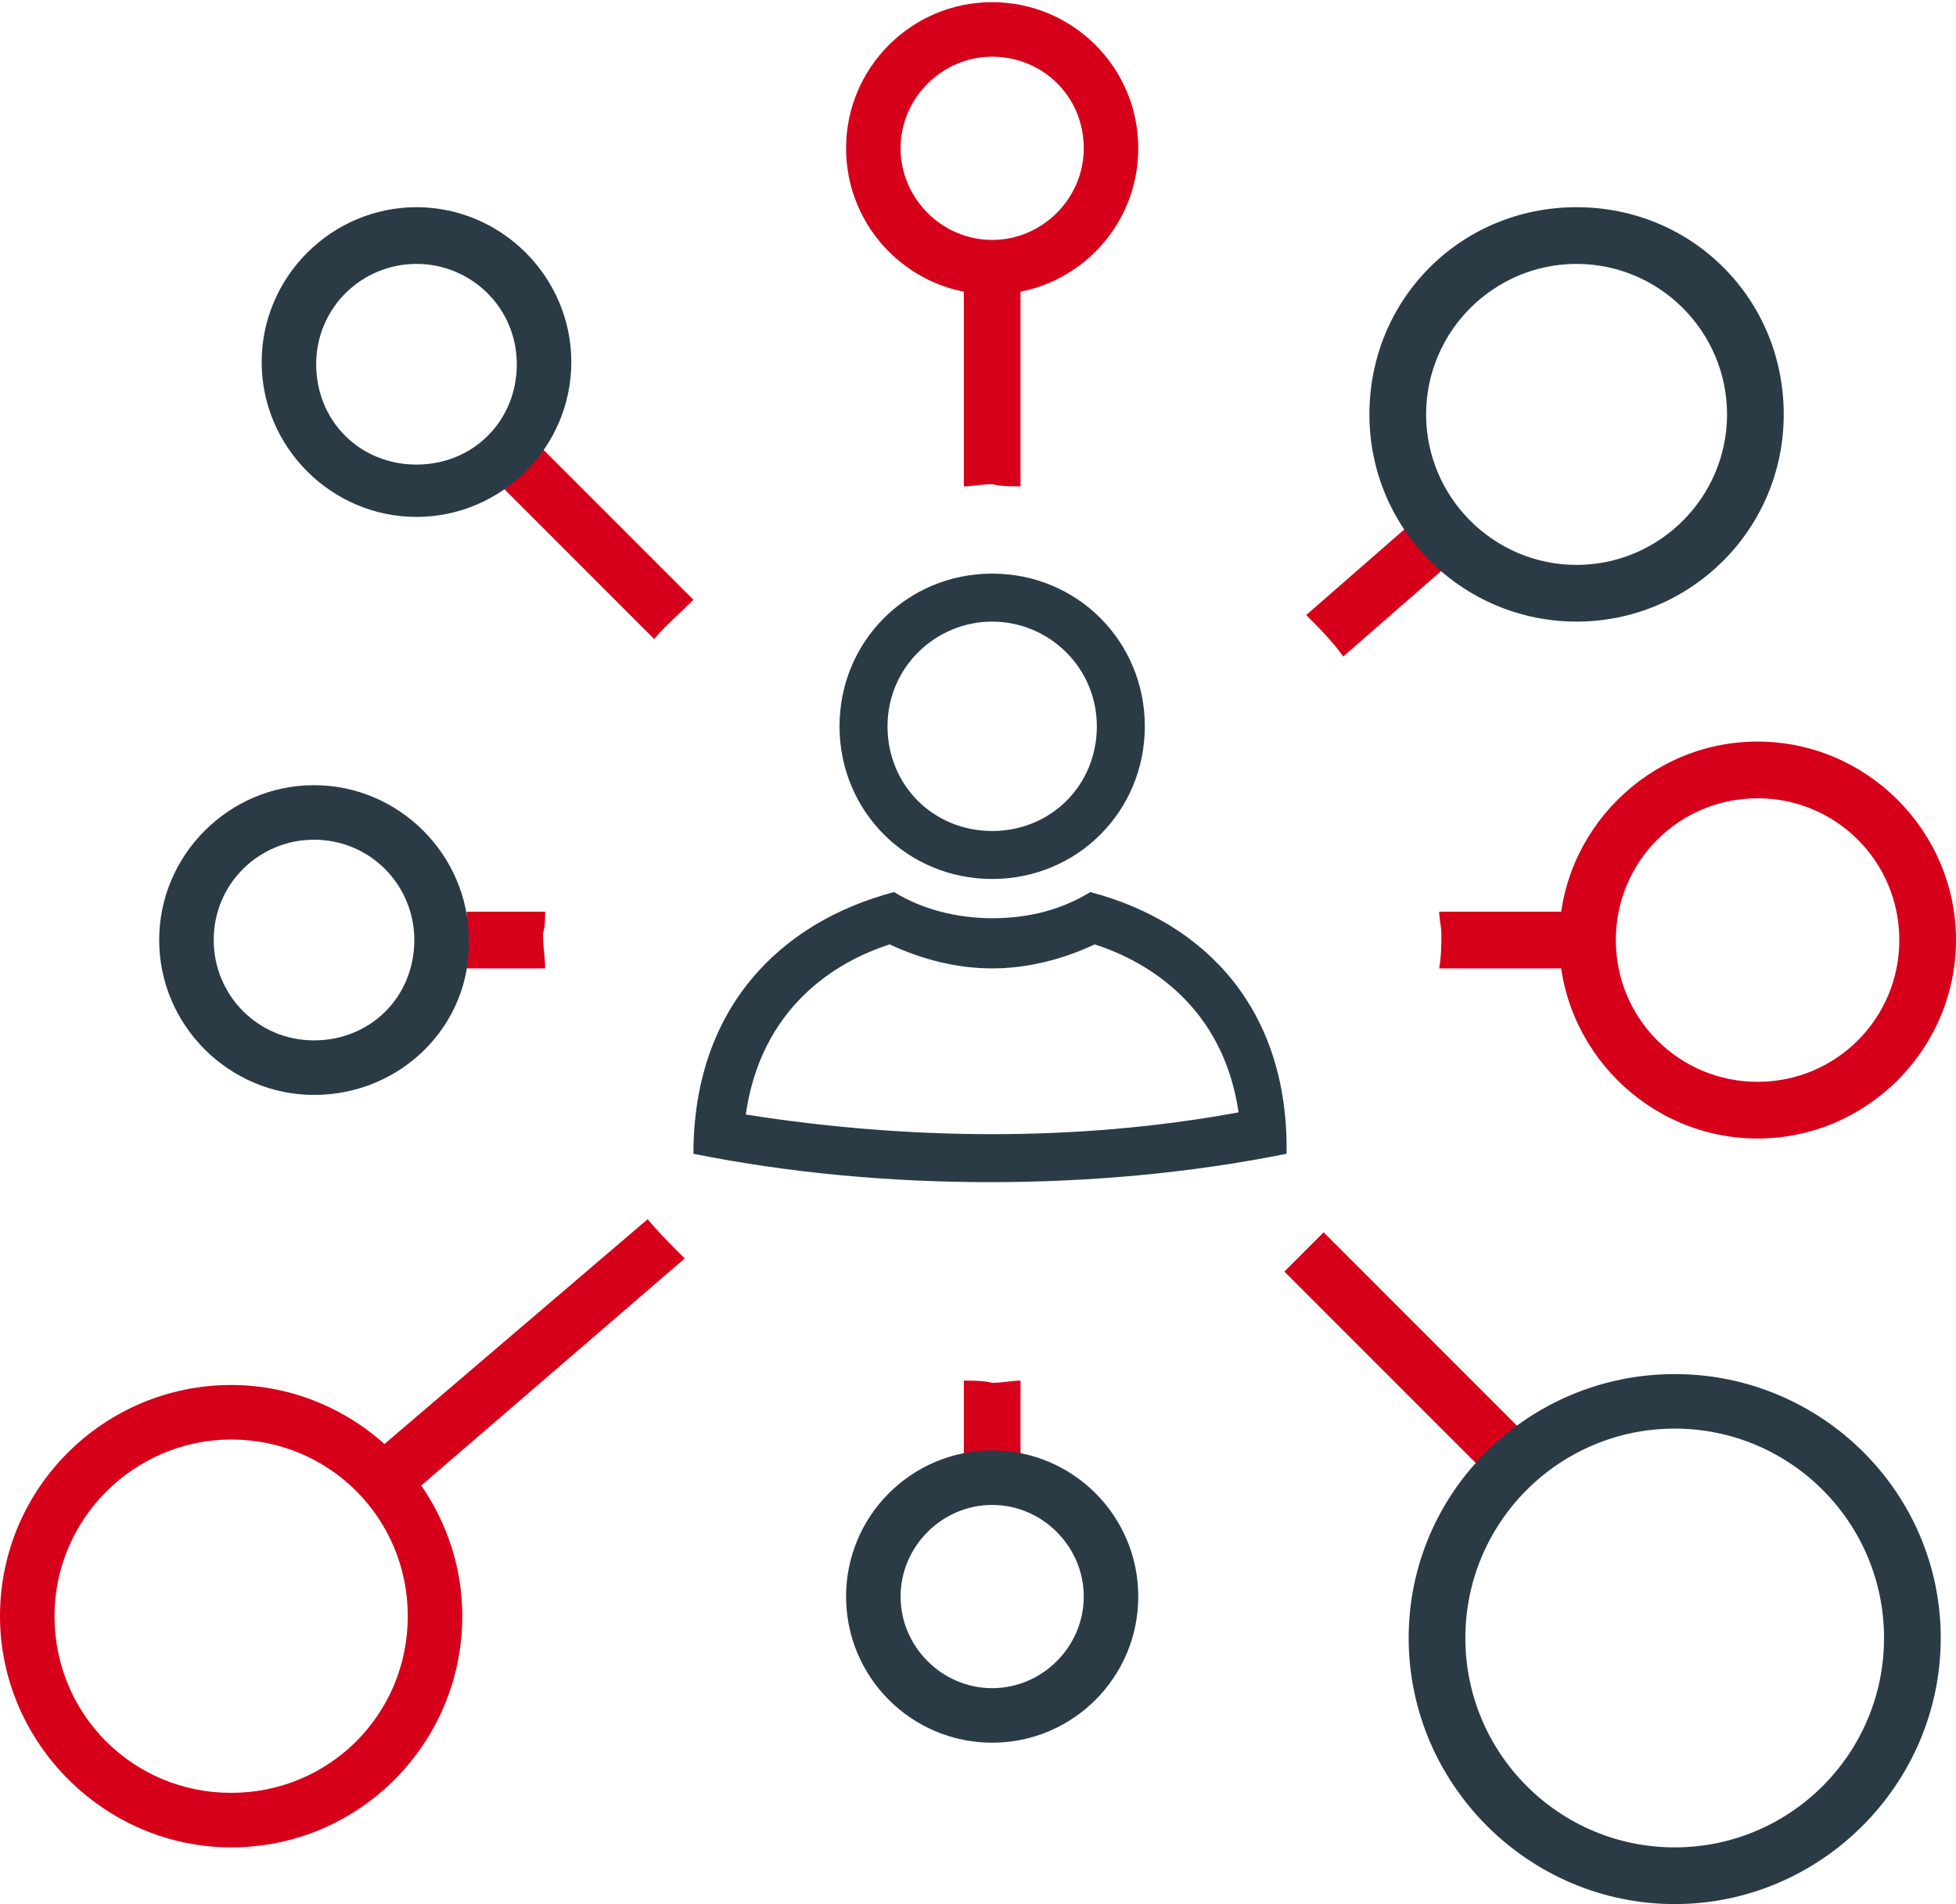
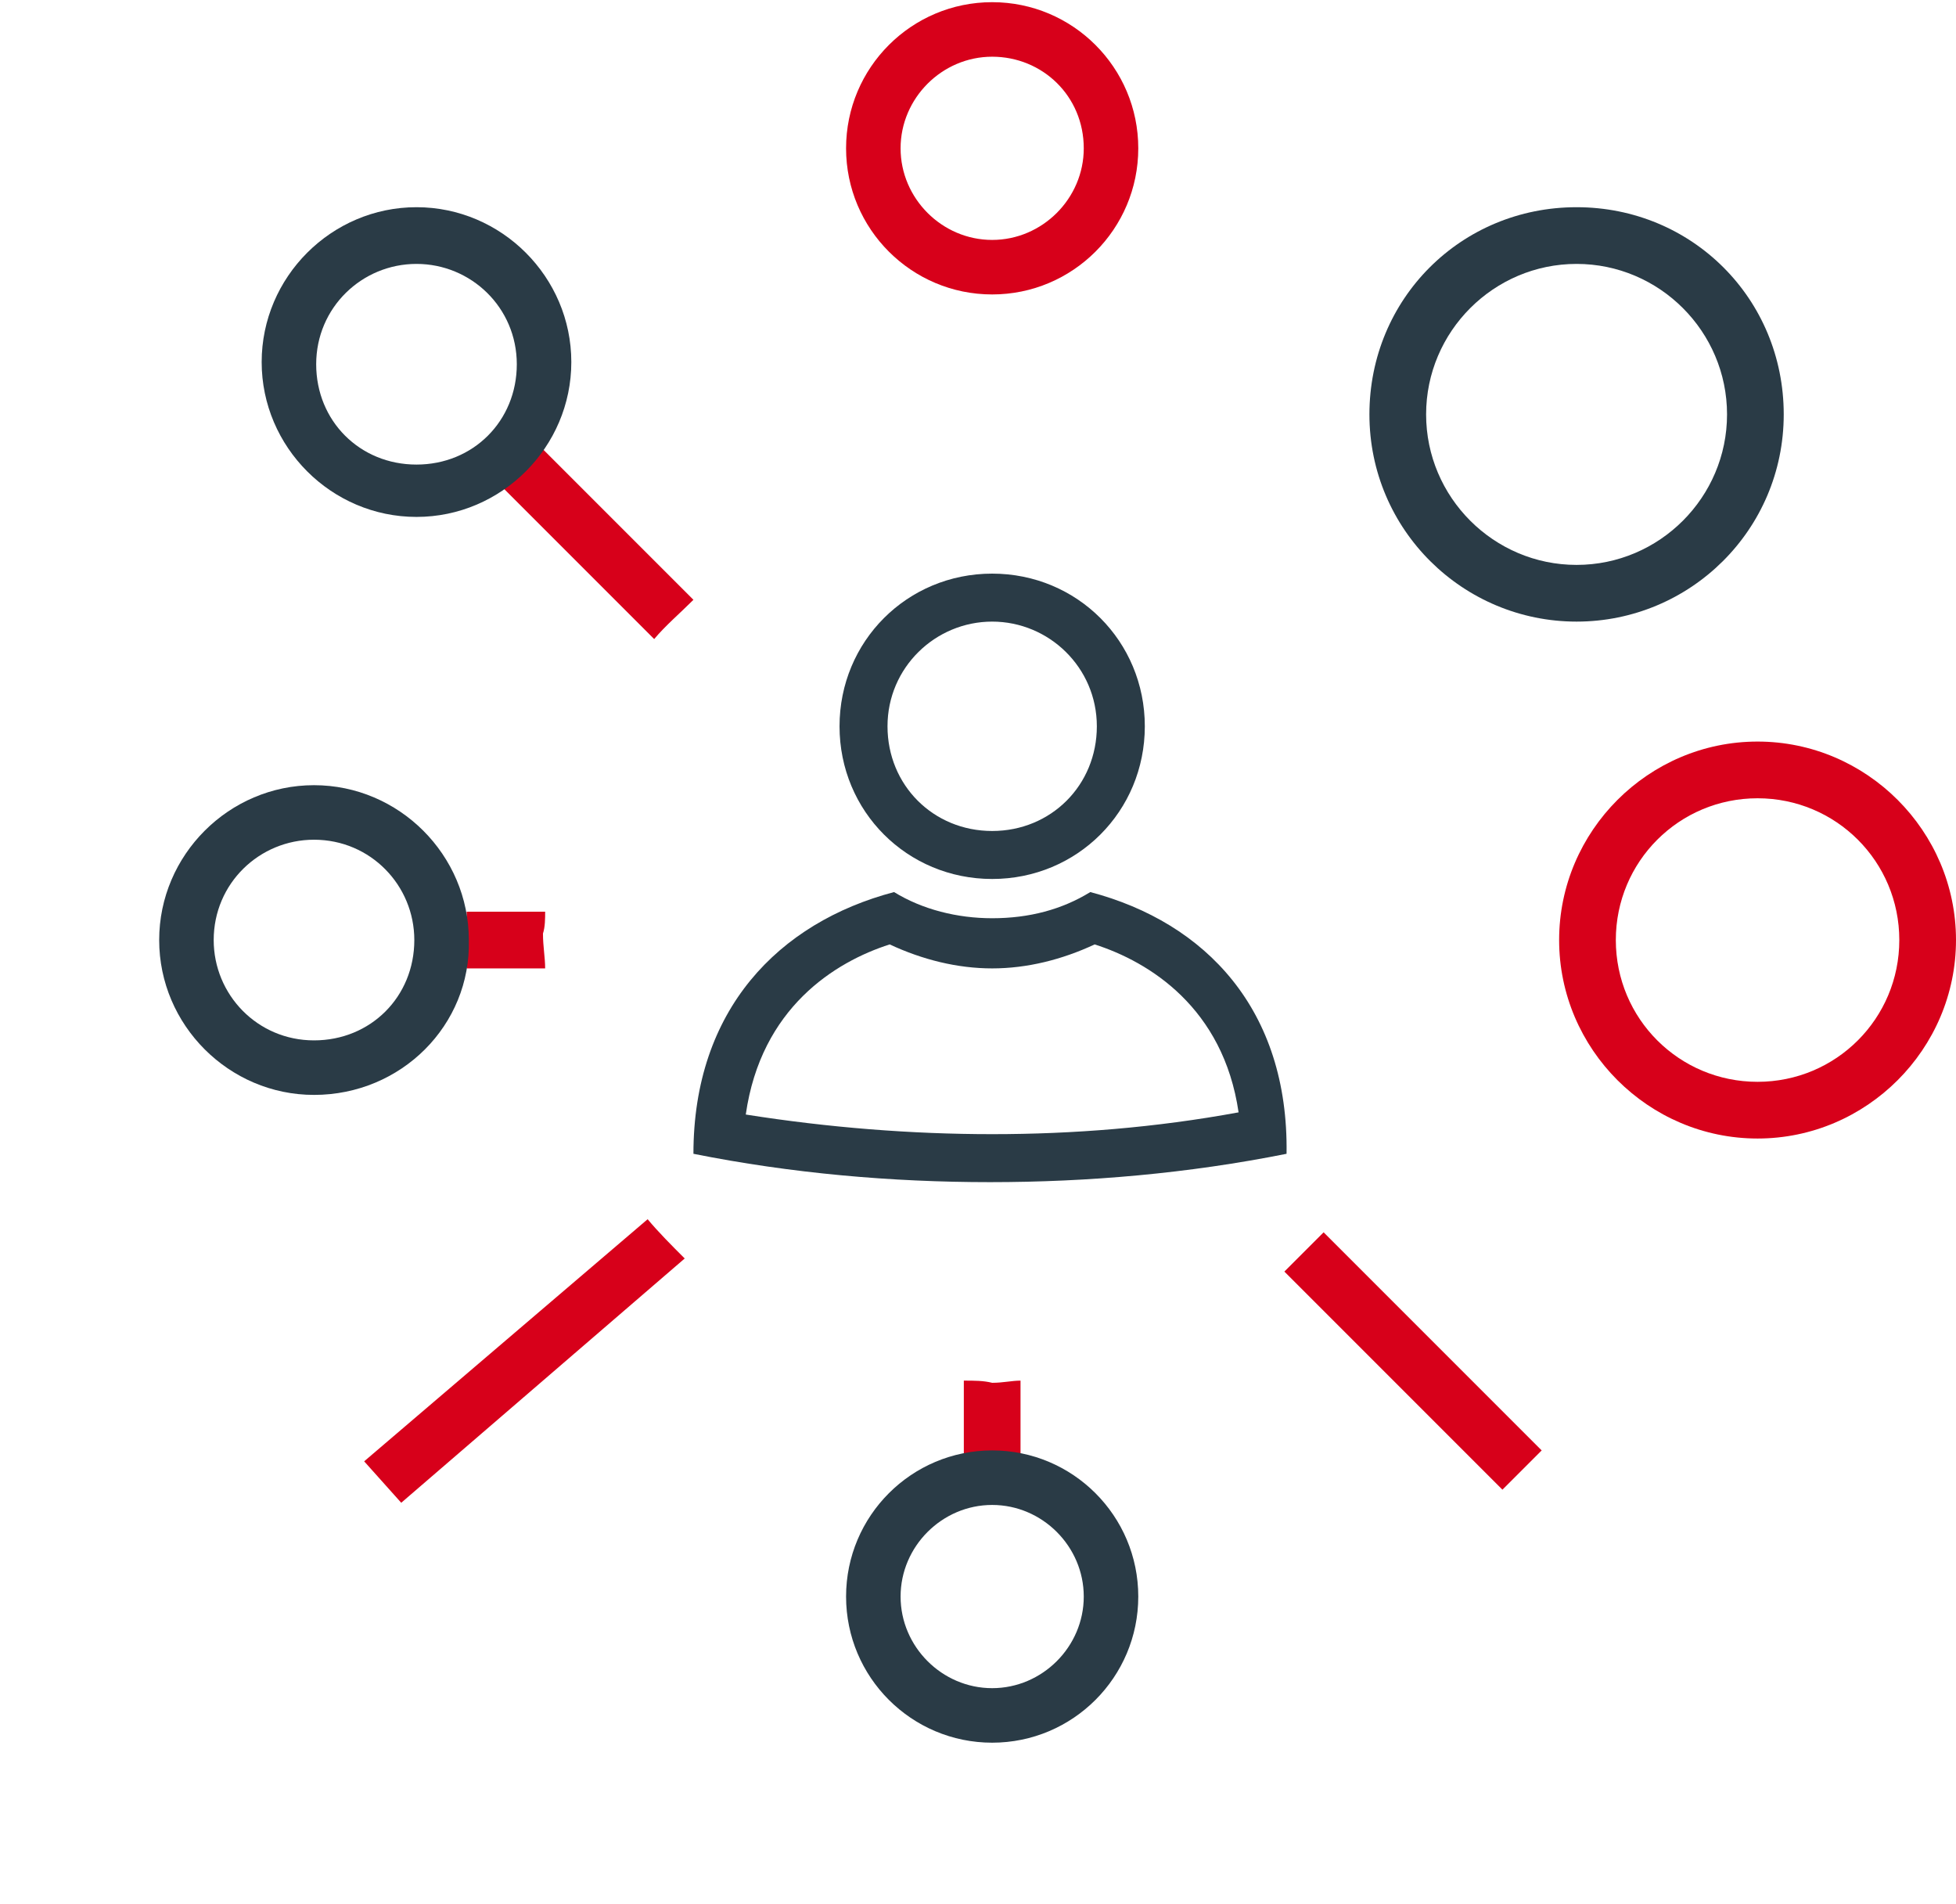
<svg xmlns="http://www.w3.org/2000/svg" version="1.1" id="Layer_1" x="0px" y="0px" viewBox="0 0 89.7 87.3" style="enable-background:new 0 0 89.7 87.3;" xml:space="preserve">
  <style type="text/css">
	.st0{fill:#D7001A;}
	.st1{fill:#2A3B46;}
</style>
  <g>
    <path class="st0" d="M29.7,55.9L16.7,67l1.7,1.9l13-11.2C30.8,57.1,30.2,56.5,29.7,55.9z" />
-     <path class="st0" d="M61.6,30.1l5.5-4.8l-1.7-1.9l-5.5,4.8C60.5,28.8,61.1,29.4,61.6,30.1z" />
    <path class="st0" d="M70.7,66.5l-10-10c-0.6,0.6-1.2,1.2-1.8,1.8l10,10L70.7,66.5z" />
    <path class="st0" d="M31.8,27.5l-8.1-8.1l-1.8,1.8l8.1,8.1C30.5,28.7,31.2,28.1,31.8,27.5z" />
    <path class="st0" d="M44.2,63.3v5.3h2.6v-5.3c-0.4,0-0.8,0.1-1.3,0.1C45.1,63.3,44.7,63.3,44.2,63.3z" />
-     <path class="st0" d="M46.8,22.3V11.7h-2.6v10.6c0.4,0,0.8-0.1,1.3-0.1C45.9,22.3,46.4,22.3,46.8,22.3z" />
    <path class="st0" d="M25,41.8h-3.6v2.6H25c0-0.5-0.1-1-0.1-1.6C25,42.5,25,42.1,25,41.8z" />
-     <path class="st0" d="M73.3,41.8H66c0,0.3,0.1,0.7,0.1,1c0,0.5,0,1-0.1,1.6h7.3V41.8z" />
    <path class="st1" d="M72.3,28.5c-5.2,0-9.5-4.2-9.5-9.5s4.2-9.5,9.5-9.5s9.5,4.2,9.5,9.5S77.5,28.5,72.3,28.5z M72.3,12.1   c-3.8,0-6.9,3.1-6.9,6.9s3.1,6.9,6.9,6.9c3.8,0,6.9-3.1,6.9-6.9S76.1,12.1,72.3,12.1z" />
    <path class="st1" d="M19.1,23.7c-3.9,0-7.1-3.2-7.1-7.1s3.2-7.1,7.1-7.1c3.9,0,7.1,3.2,7.1,7.1S23,23.7,19.1,23.7z M19.1,12.1   c-2.5,0-4.6,2-4.6,4.6s2,4.6,4.6,4.6s4.6-2,4.6-4.6S21.6,12.1,19.1,12.1z" />
    <path class="st1" d="M45.5,79.9c-3.7,0-6.7-3-6.7-6.7c0-3.7,3-6.7,6.7-6.7s6.7,3,6.7,6.7C52.2,76.9,49.2,79.9,45.5,79.9z M45.5,69   c-2.3,0-4.2,1.9-4.2,4.2c0,2.3,1.9,4.2,4.2,4.2c2.3,0,4.2-1.9,4.2-4.2C49.7,70.9,47.8,69,45.5,69z" />
-     <path class="st0" d="M10.6,84.7C4.8,84.7,0,79.9,0,74.1c0-5.9,4.8-10.6,10.6-10.6s10.6,4.8,10.6,10.6   C21.2,79.9,16.5,84.7,10.6,84.7z M10.6,66c-4.4,0-8.1,3.6-8.1,8.1s3.6,8.1,8.1,8.1s8.1-3.6,8.1-8.1S15.1,66,10.6,66z" />
    <path class="st1" d="M14.4,50.2c-3.9,0-7.1-3.2-7.1-7.1c0-3.9,3.2-7.1,7.1-7.1c3.9,0,7.1,3.2,7.1,7.1C21.6,47,18.4,50.2,14.4,50.2z    M14.4,38.5c-2.5,0-4.6,2-4.6,4.6c0,2.5,2,4.6,4.6,4.6s4.6-2,4.6-4.6C19,40.6,17,38.5,14.4,38.5z" />
    <path class="st0" d="M80.6,52.2c-5,0-9.1-4.1-9.1-9.1s4.1-9.1,9.1-9.1c5,0,9.1,4.1,9.1,9.1S85.6,52.2,80.6,52.2z M80.6,36.6   c-3.6,0-6.5,2.9-6.5,6.5c0,3.6,2.9,6.5,6.5,6.5s6.5-2.9,6.5-6.5C87.1,39.5,84.2,36.6,80.6,36.6z" />
    <path class="st0" d="M45.5,13.5c-3.7,0-6.7-3-6.7-6.7s3-6.7,6.7-6.7s6.7,3,6.7,6.7S49.2,13.5,45.5,13.5z M45.5,2.6   c-2.3,0-4.2,1.9-4.2,4.2c0,2.3,1.9,4.2,4.2,4.2c2.3,0,4.2-1.9,4.2-4.2C49.7,4.4,47.8,2.6,45.5,2.6z" />
-     <path class="st1" d="M76.8,87.3c-6.7,0-12.2-5.5-12.2-12.2S70.1,63,76.8,63S89,68.4,89,75.1S83.5,87.3,76.8,87.3z M76.8,65.5   c-5.3,0-9.6,4.3-9.6,9.6s4.3,9.6,9.6,9.6c5.3,0,9.6-4.3,9.6-9.6S82.1,65.5,76.8,65.5z" />
    <g>
      <path class="st1" d="M40.8,43.3c1.5,0.7,3.1,1.1,4.7,1.1s3.2-0.4,4.7-1.1c2.5,0.8,5.9,2.9,6.6,7.7C53,51.7,49.2,52,45.5,52    c-3.7,0-7.5-0.3-11.3-0.9C34.9,46.2,38.3,44.1,40.8,43.3 M50,40.9c-1.3,0.8-2.8,1.2-4.5,1.2c-1.6,0-3.2-0.4-4.5-1.2    c-5.3,1.4-9.2,5.4-9.2,12c4.5,0.9,9.1,1.3,13.6,1.3s9.1-0.4,13.6-1.3C59.1,46.3,55.3,42.3,50,40.9L50,40.9z" />
    </g>
    <g>
      <path class="st1" d="M45.5,28.5c2.6,0,4.8,2.1,4.8,4.8s-2.1,4.8-4.8,4.8s-4.8-2.1-4.8-4.8S42.9,28.5,45.5,28.5 M45.5,26.3    c-3.9,0-7,3.1-7,7s3.1,7,7,7s7-3.1,7-7S49.4,26.3,45.5,26.3L45.5,26.3z" />
    </g>
  </g>
</svg>